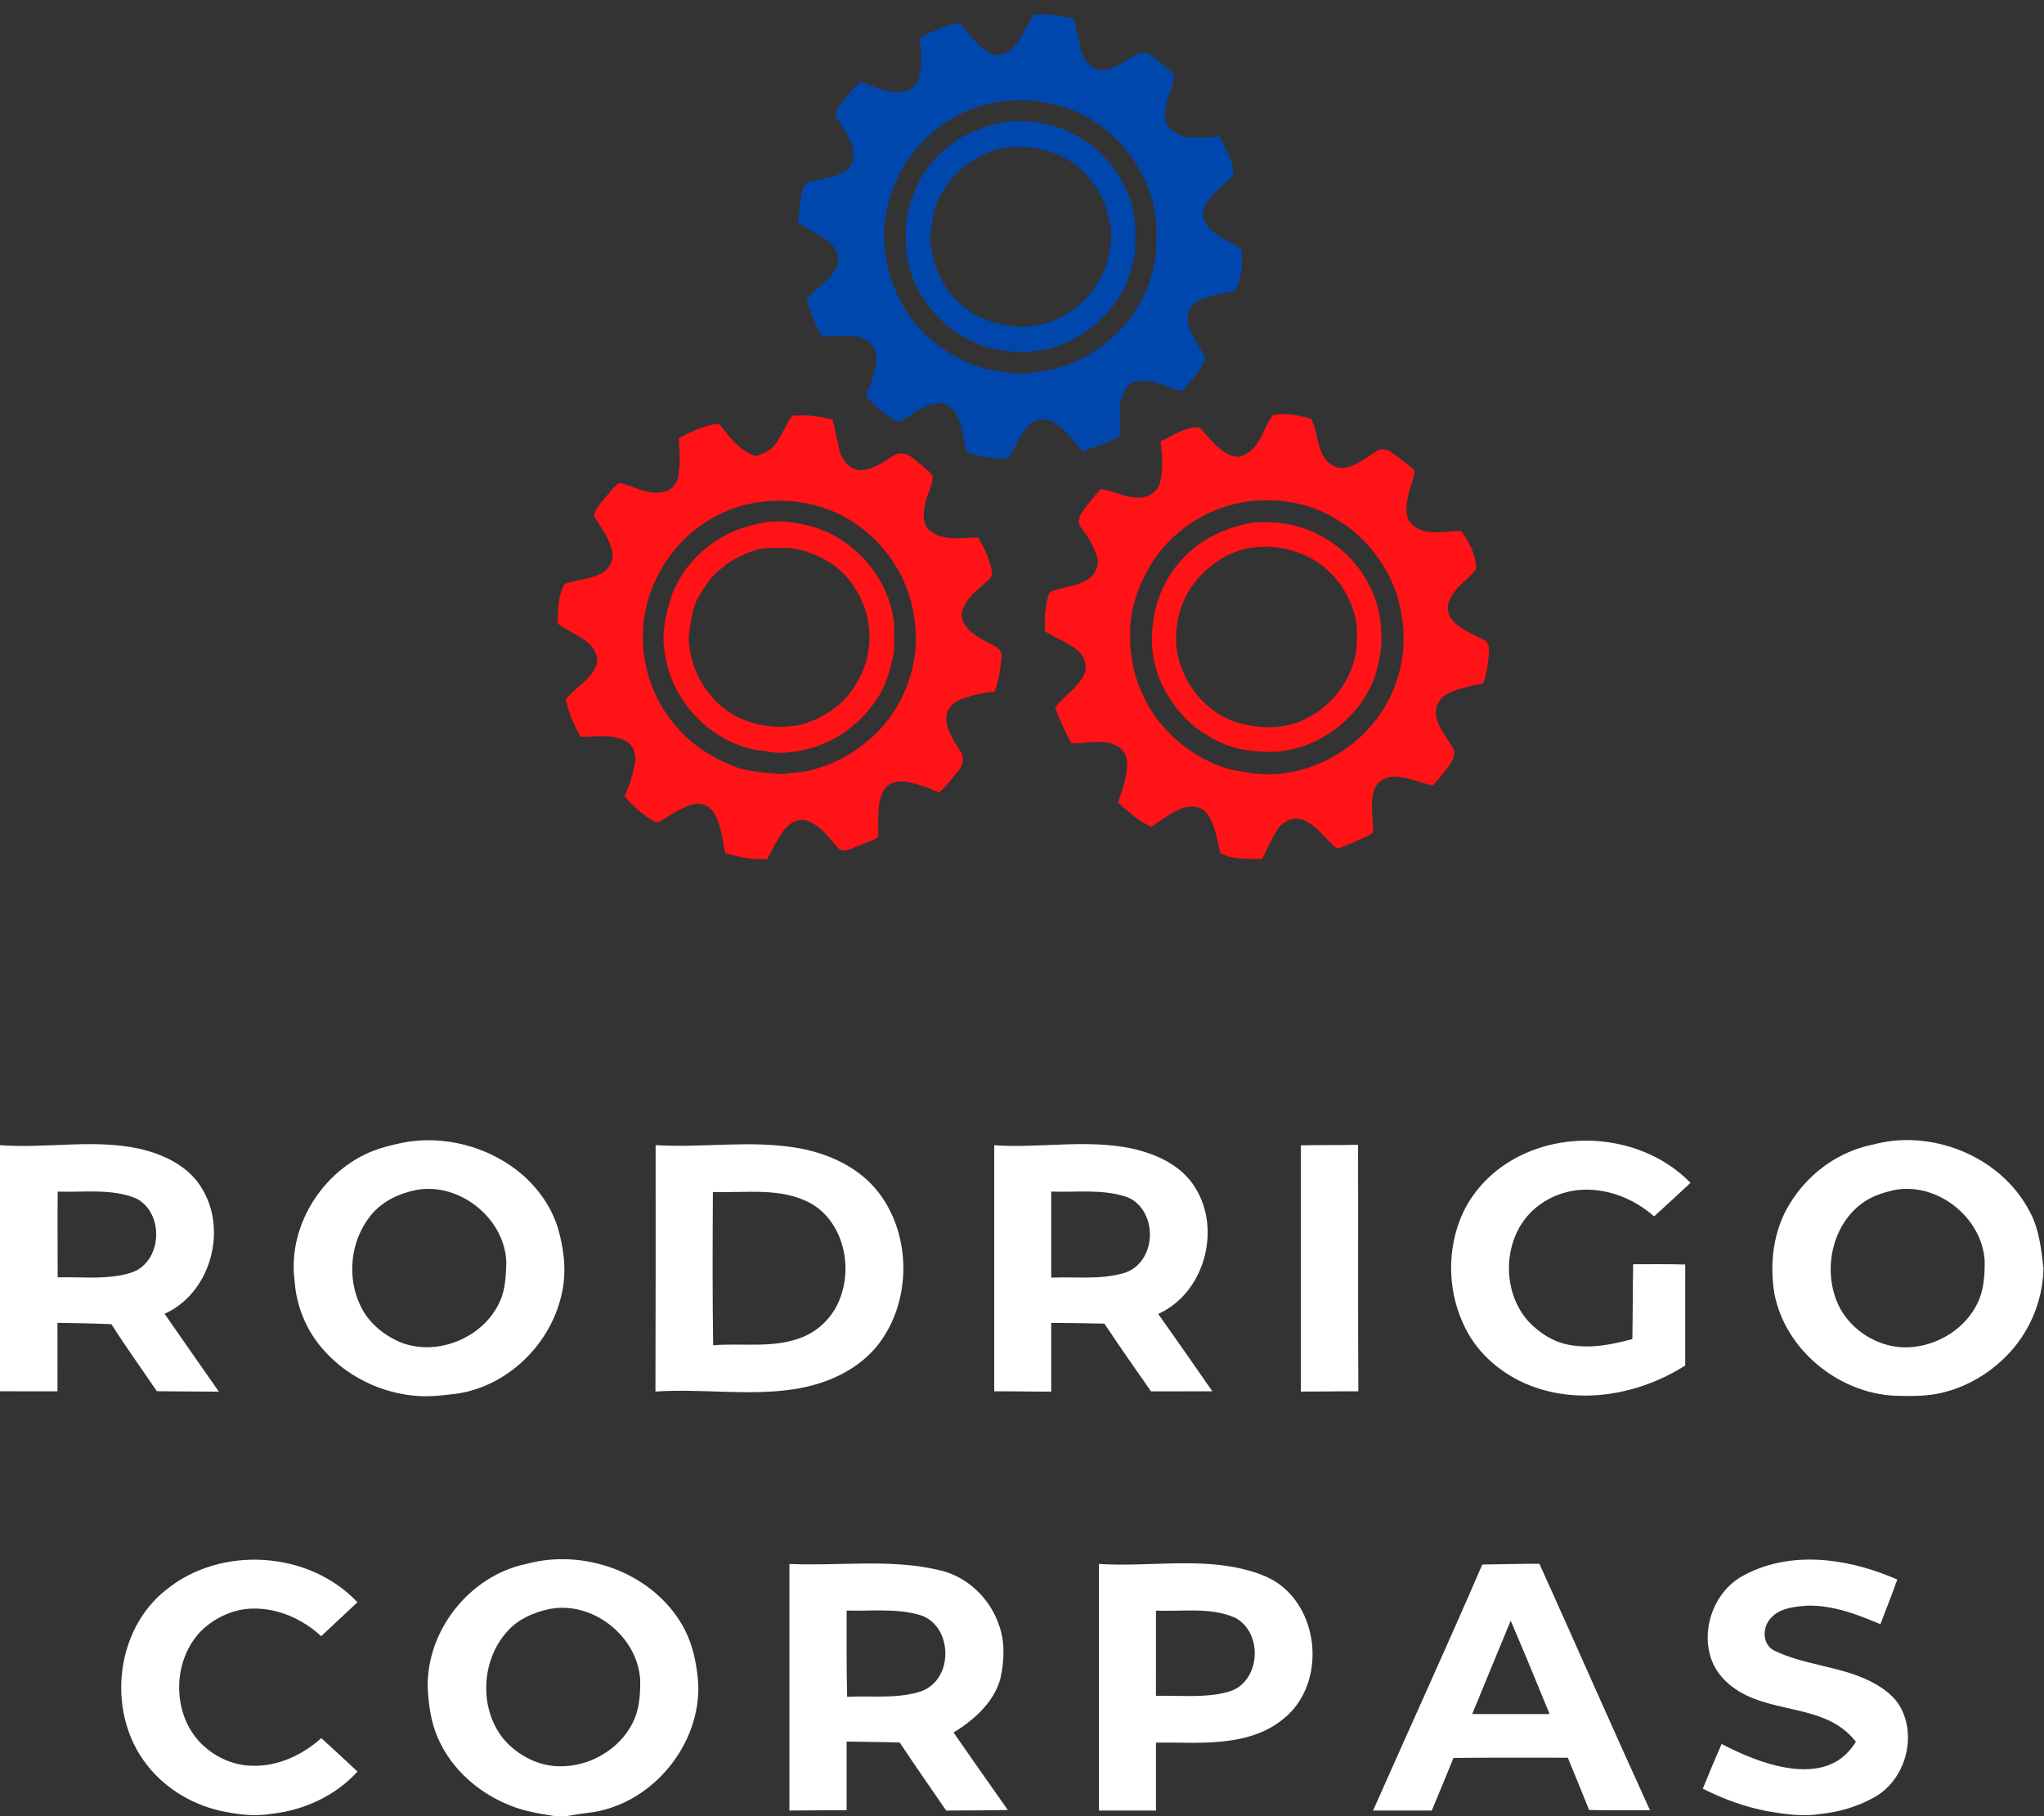
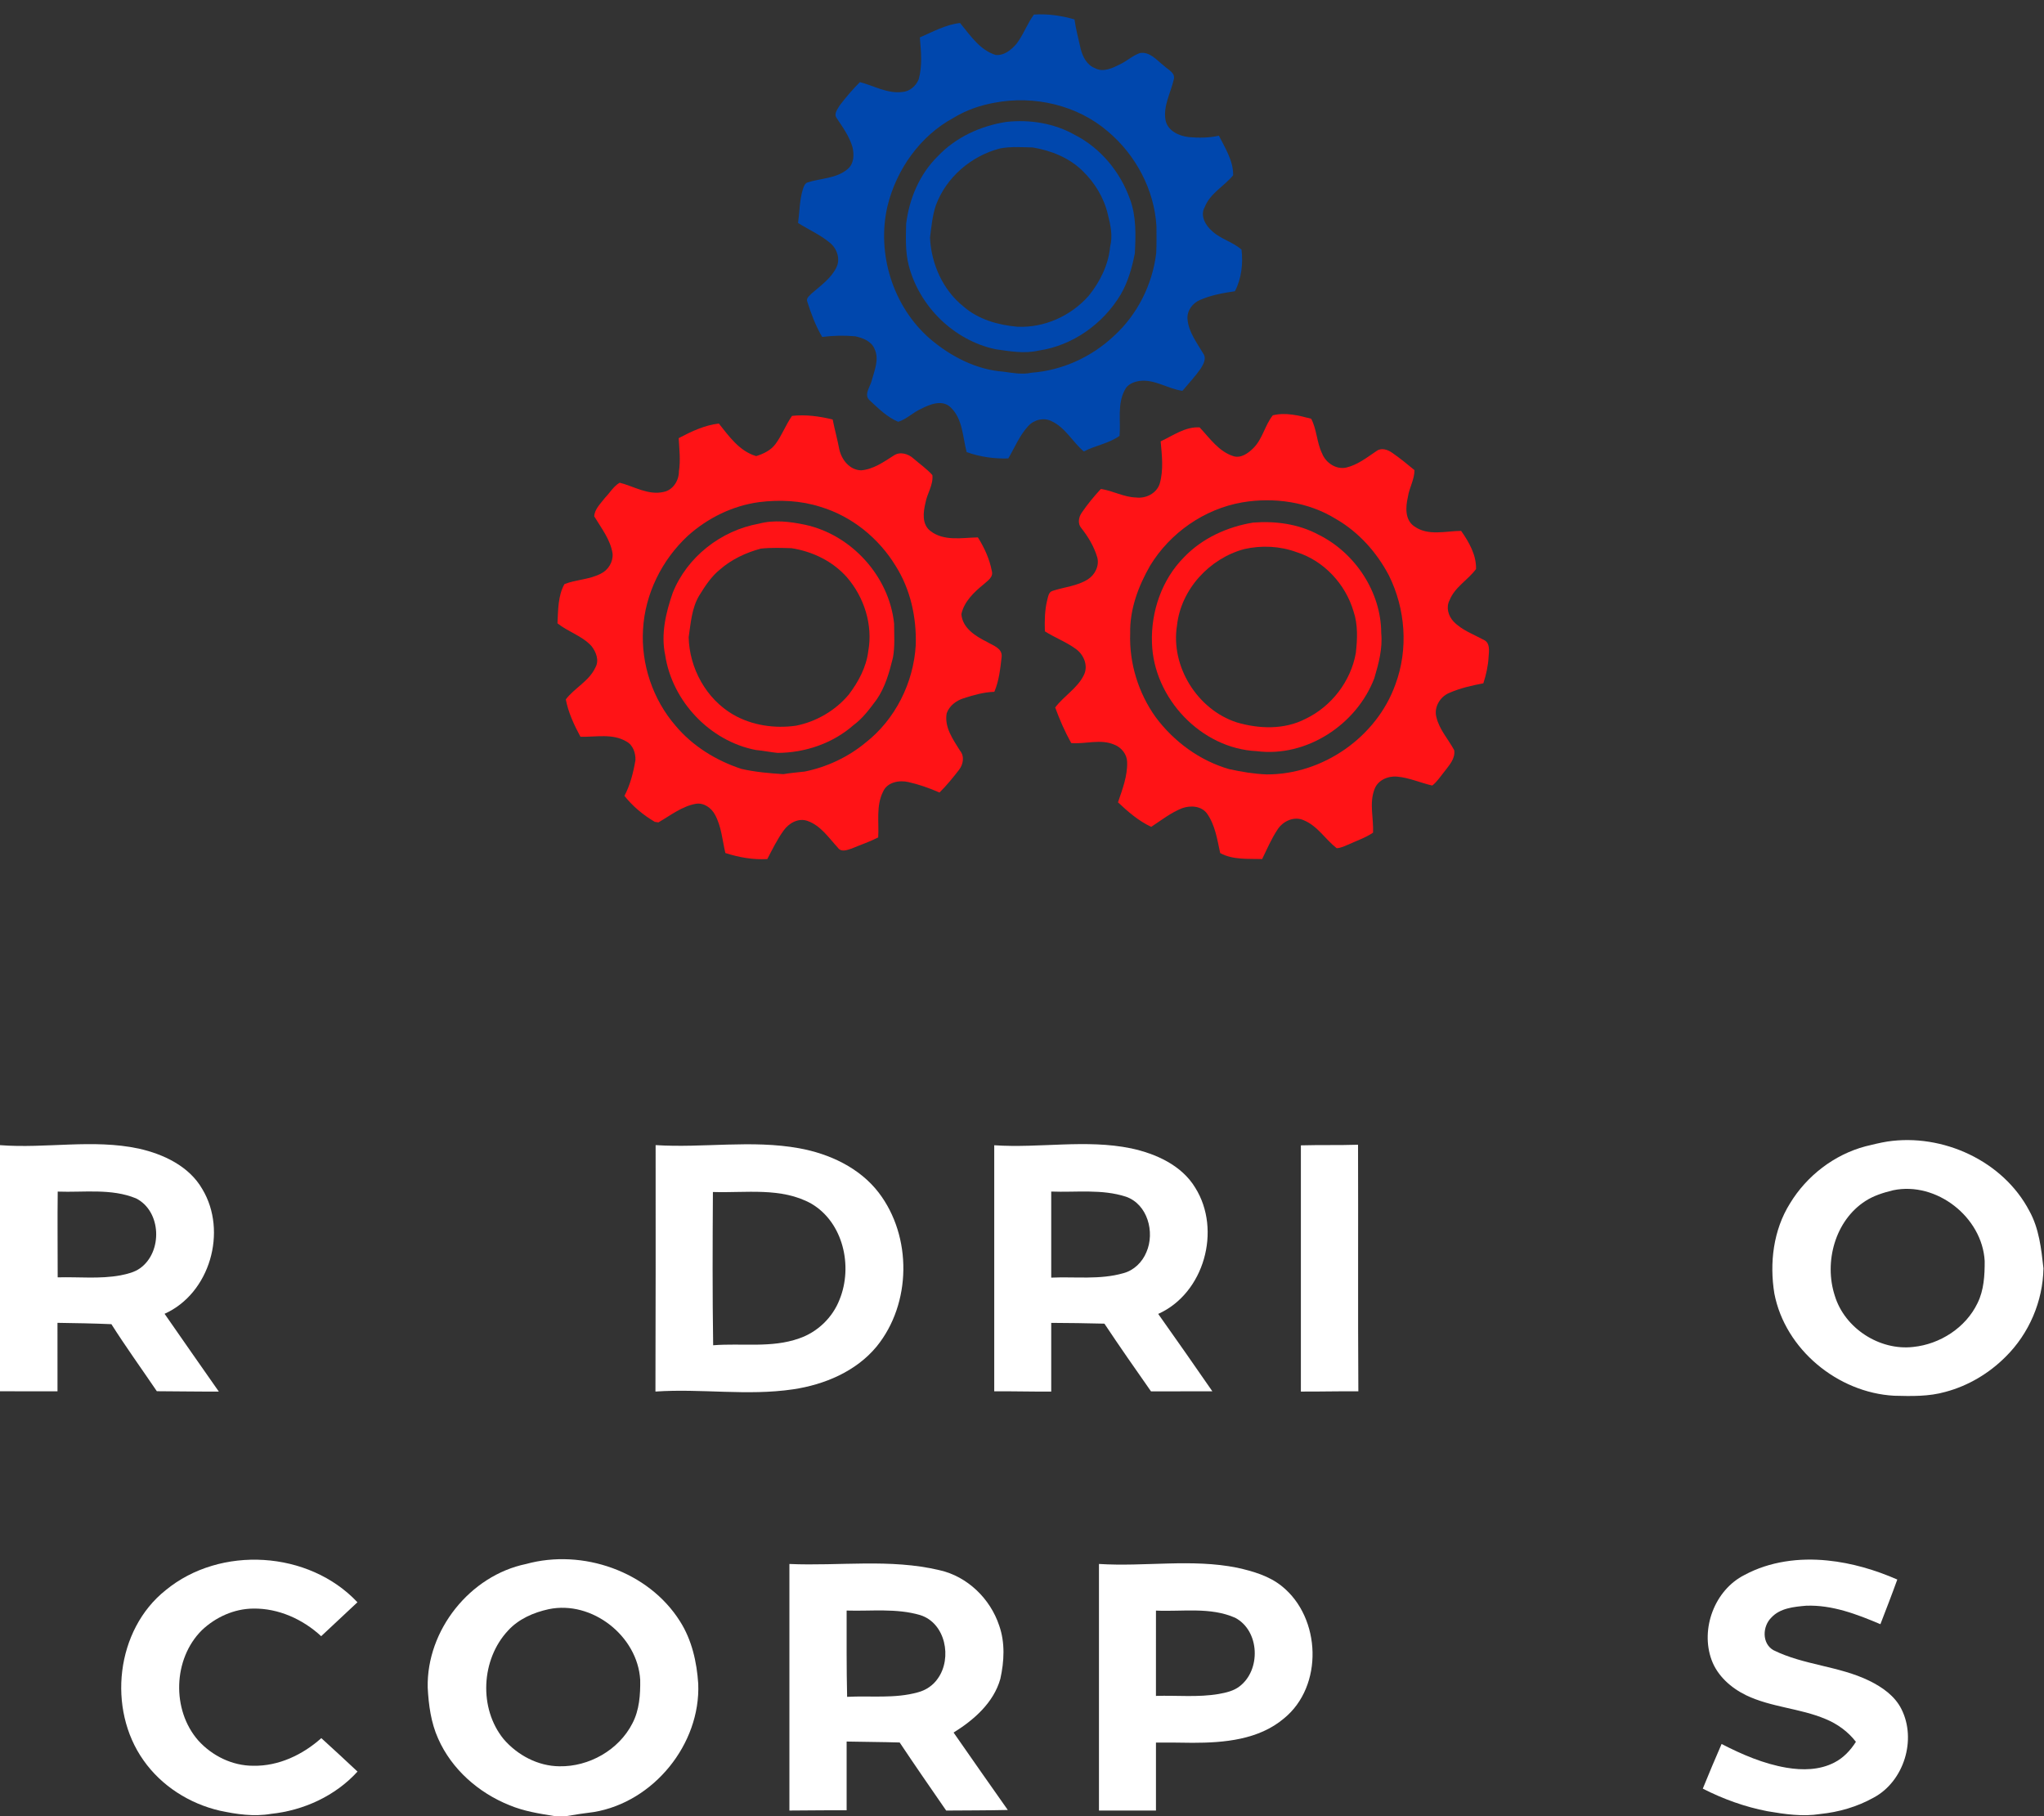
<svg xmlns="http://www.w3.org/2000/svg" width="1049pt" height="932pt" viewBox="0 0 1049 932">
  <rect x="0" y="0" width="1049" height="932" fill="#333333" stroke="none" />
  <g id="#0047adff">
    <path fill="#0047ad" opacity="1.00" d=" M 521.60 22.57 C 525.22 17.91 527.13 12.21 530.62 7.47 C 537.69 7.02 544.65 7.99 551.44 9.96 C 552.13 15.01 553.48 19.93 554.58 24.89 C 555.57 29.06 557.79 33.39 562.02 35.01 C 566.30 37.28 571.04 34.89 574.94 32.94 C 578.42 31.27 581.32 28.50 584.98 27.23 C 590.09 26.34 593.69 30.92 597.31 33.71 C 599.39 35.80 603.45 37.32 602.36 40.94 C 600.73 47.88 596.74 54.68 598.24 62.03 C 599.52 67.28 605.16 69.78 610.08 70.36 C 615.24 70.81 620.48 70.77 625.56 69.64 C 628.78 76.00 633.01 82.63 632.86 89.96 C 628.24 95.58 621.07 99.16 618.28 106.26 C 615.72 110.73 618.78 115.86 622.28 118.78 C 626.67 122.78 632.77 124.17 637.16 128.11 C 638.01 135.25 637.14 143.00 633.77 149.46 C 627.68 150.35 621.54 151.44 615.88 153.93 C 611.99 155.55 608.98 159.58 609.46 163.92 C 610.04 170.50 614.29 175.92 617.52 181.45 C 619.32 183.93 617.59 186.90 616.23 189.13 C 613.41 193.19 609.99 196.78 606.84 200.57 C 599.37 199.56 592.63 194.53 584.91 195.47 C 581.85 195.92 578.54 197.23 577.20 200.24 C 573.35 207.47 575.24 215.89 574.56 223.68 C 569.13 227.58 562.13 228.59 556.22 231.68 C 550.45 226.81 546.82 219.51 539.78 216.19 C 535.78 214.08 530.63 215.36 527.68 218.66 C 523.24 223.48 520.76 229.66 517.47 235.26 C 510.22 235.48 502.92 234.48 496.09 232.00 C 494.04 224.25 494.10 214.98 487.92 209.09 C 483.59 204.87 477.30 207.48 472.72 209.79 C 468.58 211.62 465.31 215.12 460.98 216.45 C 455.35 214.13 450.88 209.68 446.48 205.59 C 443.08 202.85 446.45 198.72 447.30 195.55 C 448.71 190.26 451.37 184.44 448.83 179.08 C 447.24 175.09 442.78 173.40 438.89 172.58 C 433.26 172.06 427.56 172.21 421.95 172.92 C 418.61 167.30 416.31 161.09 414.33 154.88 C 413.52 153.02 415.49 151.77 416.57 150.58 C 421.17 146.57 426.47 142.91 429.23 137.28 C 431.37 133.07 429.63 127.74 426.16 124.80 C 421.17 120.54 415.08 117.92 409.57 114.42 C 410.37 108.58 410.32 102.56 412.11 96.89 C 412.54 95.62 413.06 94.08 414.47 93.61 C 421.24 91.43 429.18 91.66 434.86 86.88 C 438.32 84.17 438.44 79.34 437.48 75.42 C 435.87 69.94 432.49 65.28 429.37 60.58 C 427.75 58.40 429.91 55.94 430.99 54.02 C 434.18 49.86 437.60 45.84 441.32 42.14 C 448.49 43.98 455.32 48.14 462.97 47.21 C 466.79 47.02 470.08 44.16 471.48 40.70 C 473.44 33.69 472.67 26.35 472.08 19.21 C 478.77 16.29 485.34 12.64 492.71 11.80 C 497.90 18.04 502.79 25.67 510.95 28.19 C 515.21 28.68 518.97 25.61 521.60 22.57 M 510.49 52.70 C 503.07 54.02 495.86 56.50 489.42 60.44 C 472.19 69.73 460.03 86.99 455.45 105.85 C 449.81 130.23 458.28 157.30 477.20 173.79 C 487.80 182.84 500.91 189.72 515.00 190.74 C 519.79 191.40 524.64 192.33 529.45 191.26 C 545.08 190.11 560.14 183.24 571.54 172.53 C 583.64 161.59 591.42 146.11 593.37 129.95 C 593.64 125.32 593.49 120.67 593.50 116.04 C 592.37 97.26 582.83 79.43 568.48 67.38 C 552.77 53.90 530.67 48.85 510.49 52.70 Z" />
    <path fill="#0047ad" opacity="1.00" d=" M 516.40 62.57 C 528.44 61.22 541.09 63.23 551.69 69.27 C 564.89 76.00 574.95 88.27 579.89 102.14 C 583.21 111.03 582.90 120.72 582.41 130.03 C 580.98 137.30 578.93 144.60 575.21 151.05 C 566.22 166.14 550.54 177.38 533.03 179.91 C 525.67 181.62 518.18 180.25 510.85 179.21 C 489.48 174.66 471.74 157.18 466.34 136.09 C 464.58 129.17 464.88 122.01 465.04 114.93 C 466.58 102.06 471.91 89.40 481.24 80.22 C 490.47 70.46 503.22 64.61 516.40 62.57 M 513.22 76.18 C 498.49 79.99 485.68 90.90 480.34 105.24 C 478.50 110.63 478.00 116.35 477.29 121.97 C 477.91 135.43 483.88 148.85 494.53 157.34 C 502.12 163.94 512.17 166.78 522.01 167.66 C 535.86 168.37 549.69 162.11 558.78 151.74 C 564.59 144.53 568.89 135.84 569.74 126.52 C 571.15 121.02 569.94 115.43 568.57 110.06 C 566.58 101.47 561.78 93.63 555.44 87.56 C 548.57 80.87 539.33 77.23 530.00 75.67 C 524.42 75.56 518.73 75.12 513.22 76.18 Z" />
  </g>
  <g id="#ff1316ff">
    <path fill="#ff1316" opacity="1.00" d=" M 406.48 213.42 C 413.52 212.66 420.50 213.61 427.33 215.27 C 428.35 220.39 429.76 225.42 430.73 230.55 C 431.89 235.93 436.06 241.24 441.97 241.36 C 448.25 240.84 453.56 237.04 458.71 233.75 C 461.86 231.60 466.09 232.85 468.74 235.24 C 471.98 238.10 475.63 240.56 478.51 243.80 C 479.05 248.85 475.83 253.18 474.96 258.01 C 473.82 262.81 473.01 268.98 477.43 272.44 C 484.39 277.90 493.77 275.94 501.85 275.77 C 505.16 281.00 507.85 286.87 509.00 292.98 C 509.96 296.20 506.82 298.01 504.83 299.85 C 499.89 303.89 494.82 308.65 493.39 315.13 C 493.90 322.34 500.74 326.52 506.57 329.43 C 509.56 331.26 514.38 332.56 514.07 336.95 C 513.37 343.05 512.74 349.29 510.31 355.02 C 504.88 355.18 499.63 356.70 494.50 358.35 C 490.72 359.53 487.22 362.20 485.86 366.01 C 484.52 373.15 489.14 379.52 492.71 385.26 C 495.12 388.12 494.31 392.36 492.14 395.12 C 489.02 399.15 485.79 403.11 482.17 406.71 C 477.02 404.45 471.67 402.57 466.19 401.33 C 461.52 400.24 455.31 401.37 453.22 406.22 C 449.50 413.52 451.19 421.91 450.70 429.75 C 446.32 431.99 441.64 433.54 437.12 435.44 C 434.82 436.20 431.70 437.48 430.00 435.02 C 425.32 429.96 421.26 423.72 414.48 421.30 C 409.81 419.58 404.86 422.39 402.18 426.18 C 398.87 430.75 396.40 435.86 393.78 440.85 C 386.47 441.28 379.20 439.99 372.26 437.75 C 370.70 431.12 370.25 424.07 366.89 418.00 C 365.02 414.53 361.16 411.82 357.09 412.49 C 349.91 413.80 344.08 418.48 337.92 422.03 C 337.45 421.96 336.52 421.82 336.05 421.76 C 330.15 418.29 324.74 413.81 320.47 408.43 C 323.46 402.72 325.05 396.39 326.12 390.06 C 326.24 386.44 324.86 382.31 321.48 380.52 C 314.35 376.26 305.73 378.31 297.89 378.08 C 294.64 372.07 291.64 365.63 290.38 358.91 C 294.87 353.02 302.29 349.58 305.52 342.62 C 307.68 338.97 305.91 334.47 303.47 331.45 C 298.66 326.24 291.52 324.24 286.10 319.88 C 286.46 313.14 286.30 305.79 289.68 299.75 C 295.71 297.37 302.54 297.45 308.36 294.38 C 312.17 292.56 314.74 288.33 314.38 284.09 C 313.28 276.86 308.58 271.04 304.96 264.96 C 305.16 261.22 308.33 258.34 310.49 255.46 C 313.00 252.90 314.88 249.53 318.03 247.72 C 325.43 249.60 332.68 254.27 340.56 252.45 C 345.41 251.51 348.45 246.60 348.43 241.88 C 349.32 236.21 348.62 230.52 348.31 224.85 C 354.77 221.43 361.58 218.20 368.91 217.34 C 374.20 223.98 379.50 231.53 388.07 234.07 C 391.78 232.91 395.50 231.16 397.90 227.98 C 401.30 223.46 403.22 218.04 406.48 213.42 M 389.51 257.69 C 375.93 259.54 363.18 265.83 353.02 274.95 C 339.69 287.30 331.01 304.80 330.01 323.01 C 328.92 340.78 335.02 358.92 346.67 372.39 C 355.48 382.91 367.54 390.32 380.50 394.58 C 387.56 396.19 394.79 396.82 402.01 397.28 C 405.63 396.67 409.30 396.35 412.96 395.95 C 424.34 393.65 435.22 388.55 444.17 381.15 C 459.47 369.21 468.87 350.35 469.97 331.05 C 470.43 316.91 467.28 302.45 459.66 290.42 C 450.98 276.15 437.15 264.93 421.09 260.11 C 410.93 256.84 400.05 256.37 389.51 257.69 Z" />
    <path fill="#ff1316" opacity="1.00" d=" M 653.20 213.14 C 659.80 211.49 666.52 213.22 672.90 214.88 C 675.80 220.31 675.74 227.02 678.48 232.64 C 680.35 237.49 685.70 241.13 690.97 239.93 C 696.81 238.53 701.59 234.72 706.47 231.43 C 708.97 229.59 712.25 230.77 714.53 232.39 C 718.48 235.13 722.22 238.17 725.92 241.25 C 725.94 246.09 723.22 250.33 722.54 255.06 C 721.36 260.15 720.92 266.80 725.84 270.12 C 732.95 275.18 741.86 272.50 749.86 272.43 C 753.88 278.12 757.73 284.85 757.51 292.03 C 753.35 297.65 746.57 301.29 743.92 308.06 C 742.00 311.69 743.31 316.12 746.00 318.98 C 750.31 323.44 756.27 325.54 761.61 328.43 C 764.82 329.98 764.19 334.12 763.96 337.04 C 763.73 341.70 762.69 346.24 761.27 350.66 C 755.22 351.79 749.17 353.19 743.53 355.69 C 738.93 357.71 735.79 363.09 737.19 368.09 C 738.69 374.45 743.31 379.35 746.31 384.98 C 746.99 389.40 743.59 392.87 741.15 396.12 C 739.19 398.51 737.52 401.22 735.05 403.12 C 728.98 401.74 723.19 399.06 716.93 398.54 C 712.25 398.12 706.97 400.43 705.37 405.11 C 702.65 412.25 704.99 419.92 704.67 427.29 C 700.85 429.91 696.42 431.35 692.26 433.29 C 690.23 434.10 688.22 435.19 686.00 435.28 C 680.18 430.76 676.20 423.86 669.15 420.96 C 664.24 418.67 658.42 421.35 655.66 425.68 C 652.48 430.43 650.26 435.74 647.74 440.85 C 640.58 440.63 632.66 441.35 626.21 437.77 C 624.69 430.84 623.66 423.44 619.46 417.51 C 616.58 413.54 610.99 413.22 606.71 414.74 C 600.92 417.02 595.99 420.93 590.83 424.32 C 584.37 421.32 578.90 416.59 573.76 411.73 C 576.05 405.04 578.67 398.23 578.46 391.05 C 578.38 387.11 575.56 383.59 571.96 382.18 C 564.91 379.06 557.13 381.94 549.76 381.33 C 546.51 375.49 543.82 369.35 541.54 363.07 C 546.00 357.12 552.98 353.21 556.27 346.37 C 558.53 341.82 556.36 336.28 552.54 333.33 C 547.52 329.52 541.52 327.35 536.24 323.98 C 536.08 318.60 536.14 313.17 537.45 307.91 C 537.92 306.20 538.15 303.83 540.16 303.24 C 546.17 301.23 552.82 300.79 558.29 297.31 C 561.95 295.01 564.30 290.31 563.12 286.03 C 561.50 280.50 558.48 275.48 554.92 270.97 C 552.97 268.74 553.57 265.39 555.14 263.13 C 558.08 258.81 561.42 254.77 564.95 250.93 C 571.13 251.80 576.73 255.16 583.05 255.30 C 588.04 255.95 593.58 253.21 595.17 248.23 C 597.22 241.15 596.31 233.70 595.66 226.49 C 602.05 223.53 608.29 218.87 615.66 219.33 C 620.83 224.83 625.45 231.70 632.98 234.09 C 636.78 235.31 640.52 232.64 643.11 230.09 C 647.95 225.39 649.09 218.32 653.20 213.14 M 637.59 257.80 C 618.09 261.15 600.50 273.43 590.25 290.29 C 584.18 300.84 579.75 312.72 580.02 325.04 C 579.48 340.29 584.21 355.60 593.07 368.00 C 602.43 380.58 615.72 390.37 630.85 394.71 C 637.18 396.08 643.56 397.17 650.05 397.41 C 678.75 397.55 706.50 378.32 716.14 351.21 C 722.87 333.17 721.33 312.41 712.77 295.25 C 706.56 283.44 697.27 273.04 685.65 266.35 C 671.47 257.56 653.90 255.03 637.59 257.80 Z" />
    <path fill="#ff1316" opacity="1.00" d=" M 389.48 268.74 C 397.23 266.67 405.34 267.66 413.07 269.27 C 436.92 274.36 456.32 295.68 458.86 319.98 C 458.87 325.81 459.33 331.74 458.26 337.51 C 456.42 344.97 454.33 352.56 449.92 358.97 C 446.39 363.71 442.86 368.58 438.04 372.11 C 427.36 381.51 413.16 386.32 399.03 386.37 C 395.31 386.00 391.64 385.21 387.91 384.88 C 364.32 380.34 344.97 359.87 341.38 336.18 C 339.10 325.43 341.71 314.47 345.22 304.30 C 352.56 285.83 370.02 272.23 389.48 268.74 M 390.49 281.53 C 382.84 283.59 375.43 287.03 369.45 292.30 C 364.94 295.92 361.79 300.87 358.78 305.73 C 354.97 312.18 354.50 319.81 353.43 327.05 C 353.82 342.98 362.42 358.66 376.31 366.74 C 385.97 372.28 397.55 373.97 408.50 372.41 C 418.95 370.35 428.72 364.64 435.58 356.47 C 440.53 349.93 444.62 342.37 445.61 334.11 C 448.04 320.70 443.52 306.56 434.71 296.32 C 427.42 288.02 416.98 282.98 406.16 281.31 C 400.95 281.17 395.68 280.97 390.49 281.53 Z" />
    <path fill="#ff1316" opacity="1.00" d=" M 643.12 268.18 C 654.50 267.27 666.43 268.88 676.60 274.35 C 695.42 283.61 708.84 303.82 708.86 324.94 C 709.63 332.81 707.52 340.59 705.30 348.07 C 696.25 371.83 670.52 388.77 644.93 385.47 C 616.41 384.14 592.04 358.30 591.20 329.97 C 590.62 313.88 596.27 297.35 607.75 285.86 C 617.10 276.14 629.91 270.33 643.12 268.18 M 638.58 281.77 C 620.75 286.55 606.09 302.40 604.05 320.93 C 600.66 341.92 614.44 364.07 634.59 370.68 C 646.09 374.09 659.09 374.55 669.98 368.91 C 683.29 362.57 693.23 349.67 695.82 335.15 C 696.63 328.01 696.97 320.54 694.61 313.64 C 690.50 299.73 679.43 287.77 665.50 283.38 C 656.91 280.20 647.49 279.77 638.58 281.77 Z" />
  </g>
  <g id="#ffffffff">
-     <path fill="#ffffff" opacity="1.00" d=" M 210.62 585.75 C 229.39 583.28 249.03 588.47 264.22 599.75 C 274.35 607.26 282.37 617.77 286.21 629.83 C 289.37 640.48 290.83 651.88 288.52 662.86 C 283.39 688.84 261.45 710.92 235.13 715.10 C 228.47 715.91 221.77 716.84 215.05 716.43 C 195.83 715.32 177.08 706.14 164.78 691.28 C 156.72 681.71 151.98 669.55 151.17 657.08 C 147.40 627.86 167.26 598.16 195.12 589.31 C 200.20 587.79 205.37 586.51 210.62 585.75 M 213.49 610.69 C 204.56 612.53 195.77 616.66 190.06 624.00 C 179.82 636.76 177.88 655.50 185.03 670.18 C 189.04 678.65 196.63 684.96 205.11 688.65 C 224.25 696.58 248.57 686.44 256.72 667.47 C 259.44 661.35 259.61 654.52 259.86 647.95 C 259.20 625.25 235.78 606.51 213.49 610.69 Z" />
    <path fill="#ffffff" opacity="1.00" d=" M 968.62 585.81 C 997.00 581.54 1028.03 595.71 1041.49 621.44 C 1046.49 630.45 1047.60 640.82 1048.72 650.87 C 1048.45 667.80 1041.32 684.43 1029.25 696.32 C 1020.76 704.81 1010.08 711.18 998.45 714.27 C 989.88 716.72 980.89 716.49 972.07 716.26 C 943.20 714.68 916.19 692.54 910.63 663.89 C 908.04 648.18 910.08 631.24 918.64 617.57 C 927.25 603.37 941.36 592.51 957.44 588.25 C 961.15 587.36 964.85 586.41 968.62 585.81 M 971.57 610.82 C 966.63 612.03 961.66 613.54 957.36 616.33 C 941.74 626.36 936.02 647.70 941.63 664.91 C 946.68 681.63 964.60 693.22 981.91 691.22 C 995.66 689.81 1008.82 681.34 1014.87 668.76 C 1018.18 662.08 1018.59 654.45 1018.56 647.13 C 1017.30 624.56 993.78 606.17 971.57 610.82 Z" />
-     <path fill="#ffffff" opacity="1.00" d=" M 774.36 596.32 C 803.06 578.49 843.85 582.67 867.60 607.00 C 861.42 612.80 855.14 618.50 848.89 624.24 C 838.90 615.34 825.56 609.95 812.09 610.56 C 801.43 611.04 790.96 615.89 783.93 623.95 C 771.03 639.03 771.20 663.68 784.64 678.37 C 790.09 684.04 797.01 688.58 804.84 690.06 C 815.83 692.28 827.10 690.07 837.74 687.18 C 837.98 674.37 837.90 661.55 838.16 648.75 C 847.06 648.78 855.97 648.65 864.88 648.90 C 864.87 666.18 864.88 683.45 864.87 700.73 C 841.57 715.62 811.11 721.24 784.93 710.90 C 770.90 705.29 758.52 694.95 751.86 681.24 C 743.53 664.59 742.43 644.48 748.89 627.03 C 753.50 614.23 762.86 603.45 774.36 596.32 Z" />
    <path fill="#ffffff" opacity="1.00" d=" M 0.00 587.67 C 23.69 589.49 47.71 584.42 71.19 589.43 C 83.93 592.28 97.08 598.46 103.83 610.22 C 116.86 631.85 107.79 663.76 84.46 674.21 C 93.70 687.55 103.00 700.83 112.30 714.12 C 101.70 714.18 91.09 713.98 80.49 713.94 C 72.71 702.48 64.60 691.23 57.17 679.54 C 47.95 679.13 38.73 678.99 29.50 678.85 C 29.50 690.56 29.50 702.28 29.51 714.00 C 19.67 713.97 9.83 714.06 0.00 713.95 L 0.00 587.67 M 29.62 611.50 C 29.43 626.17 29.62 640.84 29.60 655.51 C 40.36 655.20 51.22 656.45 61.88 654.47 C 65.36 653.77 68.95 652.93 71.89 650.83 C 83.54 642.51 82.91 621.57 69.81 614.98 C 57.09 609.75 43.01 612.01 29.62 611.50 Z" />
    <path fill="#ffffff" opacity="1.00" d=" M 336.47 587.65 C 361.00 589.19 385.76 584.85 410.12 589.26 C 425.65 592.07 441.13 599.25 450.93 611.99 C 468.19 634.53 467.83 668.93 449.91 690.99 C 439.35 703.78 423.13 710.58 407.03 712.97 C 383.60 716.44 359.91 712.50 336.38 714.11 C 336.46 671.96 336.56 629.80 336.47 587.65 M 365.87 611.71 C 365.71 637.93 365.60 664.15 366.00 690.36 C 380.68 689.18 395.92 691.89 410.10 686.85 C 419.53 683.63 427.33 676.15 430.90 666.83 C 437.78 649.87 432.80 627.36 416.43 617.72 C 401.00 609.11 382.74 612.28 365.87 611.71 Z" />
    <path fill="#ffffff" opacity="1.00" d=" M 510.25 587.72 C 533.64 589.30 557.32 584.55 580.50 589.31 C 593.24 592.07 606.46 597.97 613.44 609.56 C 627.00 631.22 617.99 663.73 594.40 674.27 C 603.75 687.45 613.01 700.70 622.20 714.00 C 611.70 714.01 601.20 713.98 590.70 714.01 C 582.63 702.50 574.58 690.97 566.80 679.27 C 557.70 679.01 548.60 678.94 539.50 678.87 C 539.50 690.62 539.51 702.37 539.50 714.13 C 529.74 714.21 520.00 713.91 510.25 714.00 C 510.26 671.90 510.25 629.81 510.25 587.72 M 539.50 611.48 C 539.50 626.20 539.50 640.93 539.50 655.65 C 551.84 655.09 564.48 656.84 576.53 653.37 C 581.94 651.95 586.28 647.67 588.36 642.55 C 592.79 632.40 588.98 617.99 577.86 614.12 C 565.47 610.09 552.28 611.98 539.50 611.48 Z" />
    <path fill="#ffffff" opacity="1.00" d=" M 667.62 587.77 C 677.40 587.49 687.18 587.77 696.96 587.45 C 697.10 629.63 696.85 671.82 697.12 714.00 C 687.29 713.90 677.46 714.18 667.62 714.12 C 667.62 672.01 667.62 629.89 667.62 587.77 Z" />
    <path fill="#ffffff" opacity="1.00" d=" M 270.01 802.60 C 298.92 794.64 332.84 806.37 348.98 832.02 C 355.06 841.55 357.60 852.88 358.34 864.04 C 359.62 895.05 335.41 924.78 304.81 929.89 C 300.04 930.49 295.28 931.19 290.53 932.00 L 284.74 932.00 C 276.85 930.74 268.86 929.49 261.44 926.38 C 245.61 920.04 231.79 907.94 224.86 892.21 C 221.16 884.00 219.97 874.93 219.50 866.02 C 218.88 836.59 241.17 808.54 270.01 802.60 M 281.59 825.80 C 273.83 827.50 266.16 830.81 260.72 836.79 C 246.88 851.57 245.60 876.71 258.48 892.49 C 265.56 900.71 276.07 906.32 287.05 906.42 C 302.28 906.72 317.56 898.07 324.54 884.43 C 328.15 877.58 328.67 869.65 328.56 862.06 C 327.23 839.54 303.80 821.16 281.59 825.80 Z" />
    <path fill="#ffffff" opacity="1.00" d=" M 85.01 816.06 C 113.05 792.95 158.54 795.73 183.44 822.25 C 177.25 828.07 171.04 833.87 164.83 839.66 C 155.43 830.96 142.87 825.27 129.94 825.49 C 120.14 825.57 110.65 829.90 103.59 836.59 C 88.78 851.29 88.02 877.54 101.76 893.19 C 108.89 901.09 119.27 906.18 130.00 906.15 C 142.99 906.40 155.37 900.50 164.90 891.97 C 171.16 897.61 177.31 903.39 183.48 909.13 C 172.10 921.66 155.78 929.09 139.06 930.84 C 130.30 932.36 121.38 931.04 112.79 929.20 C 97.24 925.60 82.88 916.51 73.67 903.39 C 54.96 877.07 59.44 836.38 85.01 816.06 Z" />
    <path fill="#ffffff" opacity="1.00" d=" M 895.27 808.25 C 908.23 801.26 923.42 799.32 937.94 800.82 C 950.30 802.06 962.34 805.62 973.71 810.58 C 970.94 818.27 967.98 825.88 965.04 833.50 C 952.97 828.38 940.24 823.51 926.91 824.02 C 920.70 824.57 913.57 825.22 909.09 830.09 C 904.48 834.57 904.13 843.36 910.12 846.82 C 925.68 854.54 943.76 854.92 959.37 862.55 C 965.98 865.80 972.44 870.29 975.82 877.04 C 983.75 892.74 977.13 914.16 961.59 922.49 C 953.15 927.22 943.68 929.94 934.08 930.92 C 925.11 932.35 916.02 931.01 907.16 929.50 C 895.58 927.29 884.38 923.25 873.89 917.89 C 877.00 910.20 880.23 902.57 883.54 894.97 C 894.05 900.39 905.08 905.14 916.81 907.14 C 925.01 908.54 933.88 908.41 941.41 904.49 C 946.06 902.13 949.71 898.22 952.47 893.86 C 948.45 888.64 942.98 884.67 936.91 882.17 C 923.75 876.61 908.98 876.17 896.06 869.94 C 888.39 866.19 881.43 860.07 878.42 851.90 C 872.54 835.91 879.95 815.98 895.27 808.25 Z" />
    <path fill="#ffffff" opacity="1.00" d=" M 405.13 802.60 C 430.79 803.73 456.90 799.76 482.18 805.79 C 496.49 808.98 508.24 820.43 512.80 834.23 C 515.89 843.01 515.37 852.61 513.38 861.57 C 509.93 873.80 499.82 882.63 489.39 889.11 C 498.64 902.37 507.86 915.65 517.21 928.84 C 506.67 929.09 496.13 929.05 485.59 929.14 C 477.57 917.54 469.55 905.94 461.72 894.21 C 452.65 893.93 443.57 893.92 434.50 893.72 C 434.50 905.48 434.50 917.24 434.50 929.00 C 424.71 928.92 414.92 929.11 405.13 929.13 C 405.13 886.95 405.12 844.78 405.13 802.60 M 434.50 826.50 C 434.52 841.26 434.40 856.02 434.75 870.78 C 446.87 870.14 459.27 871.78 471.11 868.45 C 475.21 867.38 478.94 864.86 481.32 861.34 C 488.76 850.88 485.27 832.89 472.23 828.82 C 459.98 825.22 447.07 826.89 434.50 826.50 Z" />
    <path fill="#ffffff" opacity="1.00" d=" M 564.00 802.59 C 587.63 804.09 611.53 799.81 634.95 804.52 C 643.05 806.32 651.38 808.73 657.94 814.06 C 678.04 830.28 679.29 865.32 658.94 881.86 C 646.01 892.80 628.28 894.38 612.02 894.37 C 605.76 894.27 599.51 894.21 593.25 894.25 C 593.25 905.87 593.25 917.50 593.25 929.12 C 583.50 929.12 573.75 929.12 564.00 929.13 C 563.98 886.95 563.98 844.77 564.00 802.59 M 593.24 870.30 C 603.98 869.96 614.82 871.14 625.48 869.31 C 629.18 868.63 633.04 867.80 636.09 865.45 C 647.25 857.04 646.54 836.88 633.91 830.21 C 621.10 824.55 606.79 827.15 593.25 826.52 C 593.25 841.11 593.26 855.71 593.24 870.30 Z" />
-     <path fill="#ffffff" opacity="1.00" d=" M 704.68 929.12 C 723.30 887.02 742.48 845.17 760.71 802.90 C 770.48 802.76 780.26 802.44 790.04 802.49 C 809.08 844.60 827.59 886.95 846.79 929.00 C 836.37 928.97 825.96 929.10 815.55 928.84 C 811.99 919.87 808.25 910.96 804.62 902.02 C 785.06 902.00 765.51 901.92 745.95 902.13 C 742.30 911.15 738.55 920.14 734.80 929.13 C 724.76 929.12 714.72 929.13 704.68 929.12 M 755.55 879.62 C 768.79 879.62 782.04 879.62 795.28 879.62 C 788.72 863.61 782.14 847.61 775.31 831.71 C 768.68 847.66 762.12 863.64 755.55 879.62 Z" />
  </g>
</svg>